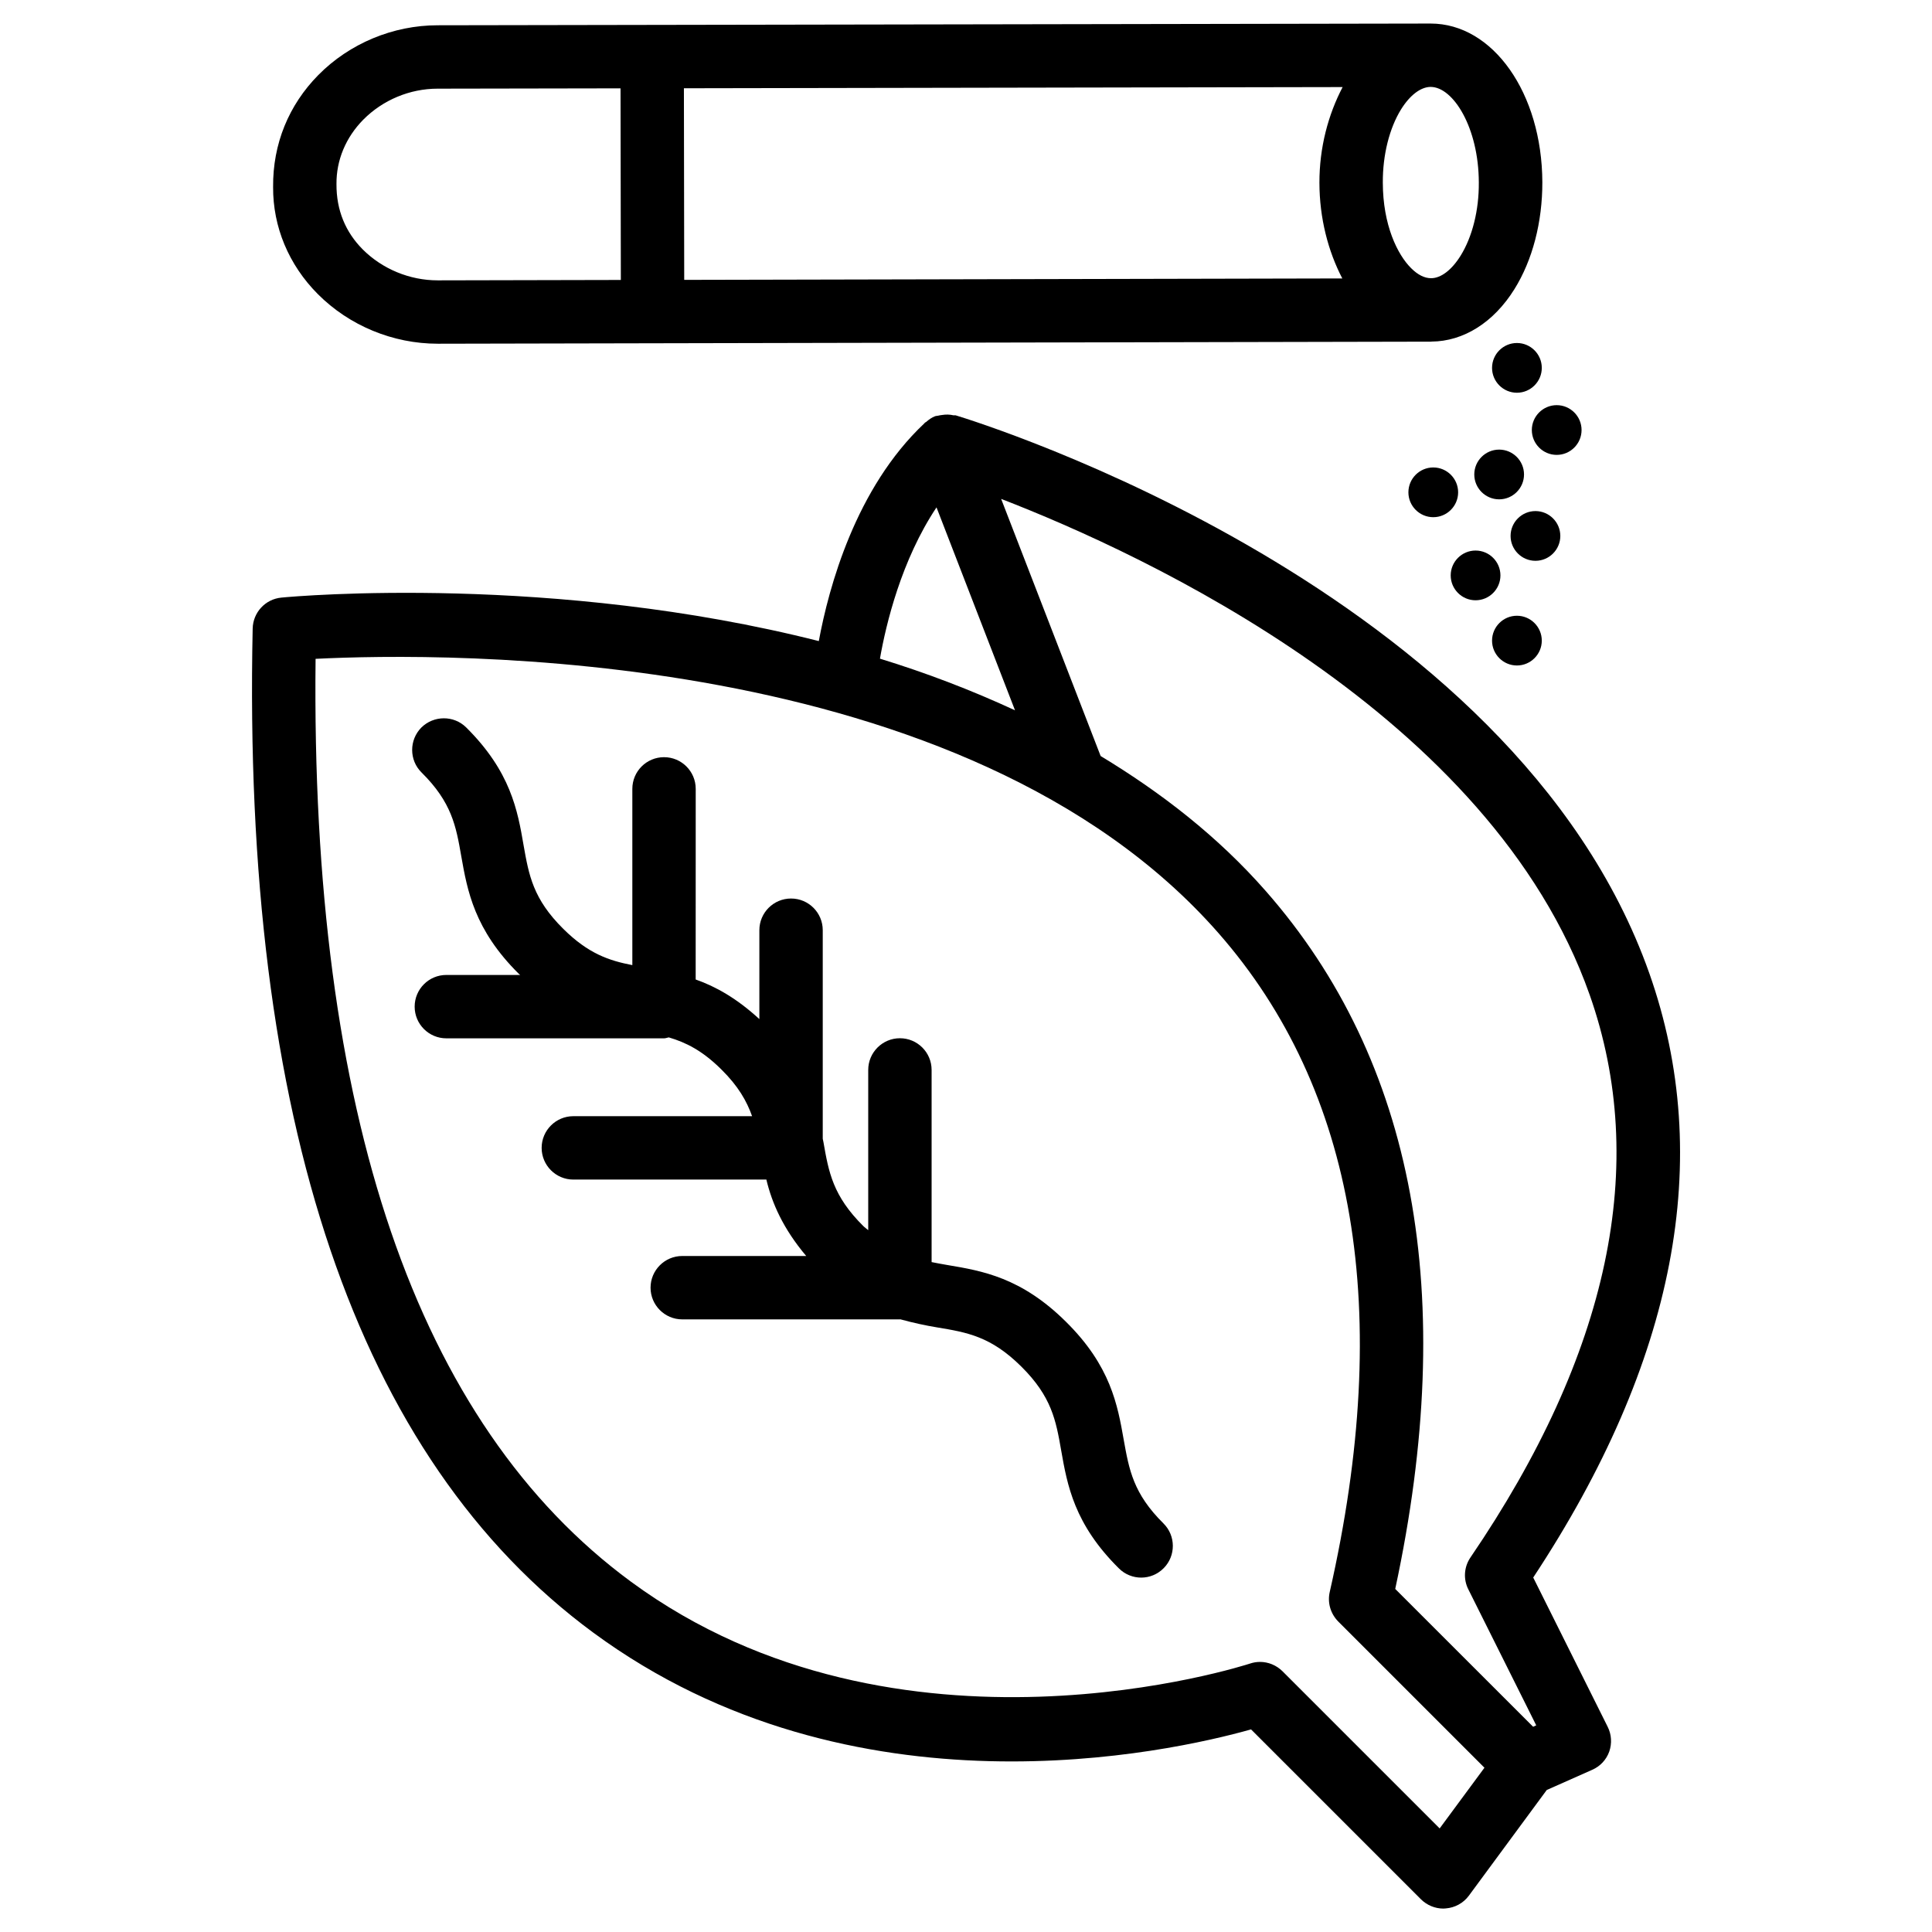
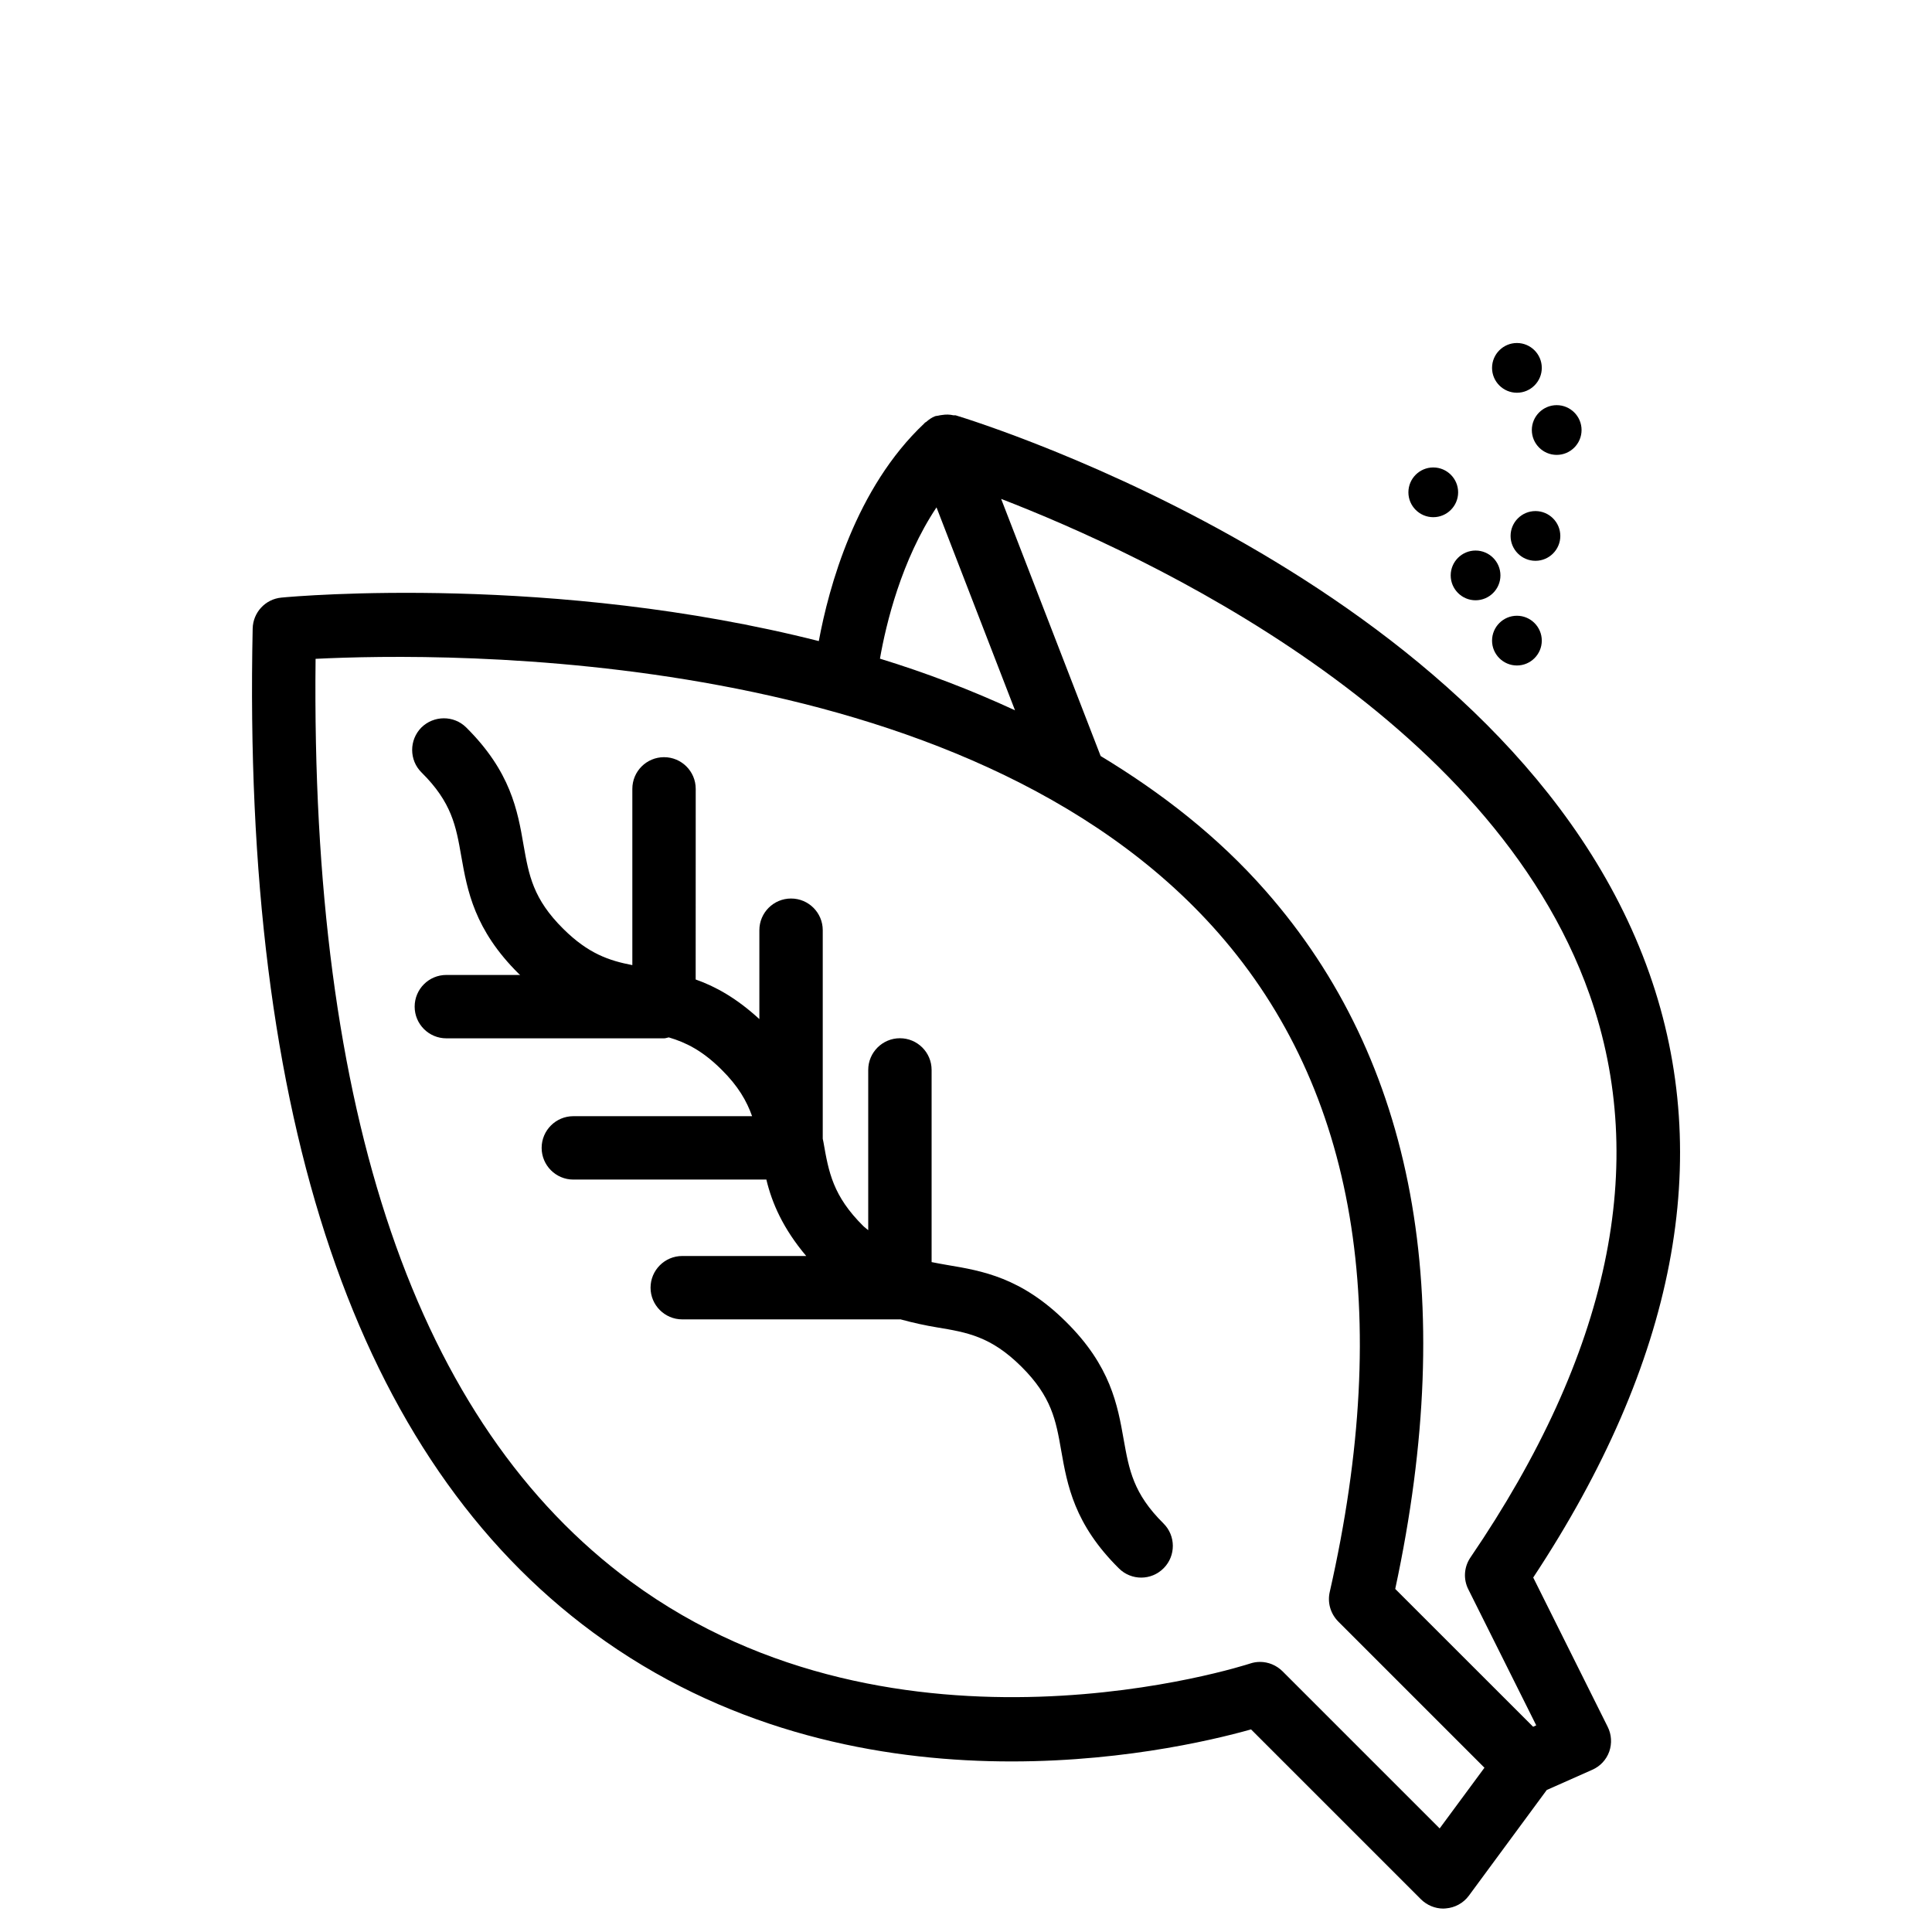
<svg xmlns="http://www.w3.org/2000/svg" fill="#000000" width="800px" height="800px" version="1.1" viewBox="144 144 512 512">
  <g>
    <path d="m546 248.08c3.633 0 6.59-2.961 6.59-6.59 0-3.633-2.961-6.59-6.59-6.59-3.633 0-6.59 2.961-6.59 6.59-0.004 3.629 2.957 6.59 6.59 6.59z" />
    <path d="m549.95 257.96c0 3.633 2.961 6.59 6.59 6.59 3.633 0 6.59-2.961 6.59-6.59 0.004-3.629-2.957-6.59-6.59-6.59-3.629 0-6.59 2.961-6.59 6.59z" />
-     <path d="m534.7 269.74c0 3.633 2.961 6.59 6.59 6.59 3.633 0 6.59-2.961 6.59-6.59 0-3.633-2.961-6.59-6.59-6.59-3.629 0-6.59 2.957-6.59 6.59z" />
    <path d="m523.83 267.88c-3.633 0-6.59 2.961-6.59 6.59 0 3.633 2.961 6.59 6.59 6.59 3.633 0 6.59-2.961 6.59-6.59s-2.961-6.59-6.59-6.59z" />
    <path d="m557.5 286.03c0-3.633-2.961-6.59-6.59-6.59-3.633 0-6.59 2.961-6.59 6.59 0 3.633 2.961 6.59 6.59 6.59 3.629 0.004 6.59-2.957 6.59-6.59z" />
    <path d="m535.04 303.08c3.633 0 6.59-2.961 6.59-6.59 0-3.633-2.961-6.59-6.59-6.59-3.633 0-6.59 2.961-6.59 6.59 0 3.629 2.961 6.59 6.59 6.59z" />
    <path d="m546 320.36c3.633 0 6.59-2.961 6.59-6.59 0-3.633-2.961-6.59-6.59-6.59-3.633 0-6.59 2.961-6.59 6.59-0.004 3.629 2.957 6.59 6.59 6.59z" />
    <path d="m550.32 562.06c37.742-57.16 48.094-111.01 30.773-160.11-36.043-102.09-177.78-146.04-183.79-147.87-0.211-0.062-0.418 0.02-0.629-0.02-0.988-0.23-1.973-0.25-3.023-0.082-0.379 0.062-0.715 0.082-1.07 0.188-0.25 0.062-0.504 0.043-0.754 0.125-0.922 0.355-1.699 0.922-2.414 1.555-0.082 0.062-0.188 0.062-0.273 0.148-0.02 0.02-0.043 0.043-0.062 0.062-0.043 0.043-0.082 0.105-0.125 0.148-18.223 17.152-25.316 43.434-27.961 57.688-70.301-17.801-137.92-11.965-142.41-11.523-4.262 0.398-7.516 3.926-7.621 8.188-2.773 130.48 27.621 220.01 90.281 266.12 68.727 50.57 152.8 31.676 174.3 25.633l45.027 45.027c1.594 1.574 3.738 2.457 5.941 2.457 0.211 0 0.441-0.02 0.629-0.043 2.434-0.188 4.68-1.406 6.129-3.379l20.637-28.004 12.051-5.352c2.121-0.922 3.738-2.664 4.512-4.828 0.754-2.164 0.609-4.535-0.418-6.57zm14.945-154.46c15.848 44.945 5.227 95.137-31.57 149.13-1.723 2.519-1.953 5.75-0.566 8.48l17.988 36.023-0.82 0.379-36.547-36.527c16.711-77.777 5.184-139.98-34.281-184.92-12.699-14.484-27.711-26.094-43.789-35.812l-26.367-68.141c38.125 14.734 129.75 57.098 155.95 131.39zm-173.08-129.14 20.805 53.781c-11.691-5.414-23.68-9.973-35.793-13.688 1.613-9.254 5.707-26.176 14.988-40.094zm133.34 350.09-41.668-41.668c-1.617-1.594-3.758-2.457-5.941-2.457-0.902 0-1.805 0.148-2.664 0.441-0.902 0.293-93.203 30.355-164.05-21.707-56.805-41.773-84.914-124.04-83.57-244.56 33.691-1.68 172.22-3.758 239.27 72.676 36.441 41.543 46.371 100.28 29.492 174.61-0.652 2.832 0.211 5.75 2.227 7.809l38.773 38.773z" />
    <path d="m441.79 525.51c-1.617-9.152-3.441-19.523-15.305-31.234-11.84-11.754-22.25-13.496-31.402-15.031-1.469-0.25-2.832-0.504-4.199-0.777v-50.926c0-4.641-3.758-8.398-8.398-8.398s-8.398 3.777-8.398 8.398v42.469c-0.461-0.418-0.859-0.652-1.324-1.113-8.039-7.977-9.152-14.254-10.539-22.211-0.062-0.293-0.125-0.629-0.188-0.922v-55.25c0-4.641-3.758-8.398-8.398-8.398s-8.398 3.758-8.398 8.398v23.555c-6.004-5.519-11.609-8.648-16.879-10.496l0.012-50.516c0-4.641-3.758-8.398-8.398-8.398-4.641 0-8.398 3.758-8.398 8.398v46.707c-6.172-1.195-11.652-3.023-18.285-9.594-8.039-7.957-9.133-14.234-10.539-22.188-1.57-9.152-3.398-19.5-15.215-31.215-3.297-3.254-8.605-3.191-11.883 0.043-3.254 3.316-3.231 8.629 0.043 11.883 8.039 7.957 9.152 14.234 10.539 22.188 1.617 9.133 3.441 19.5 15.281 31.215 0.105 0.105 0.23 0.168 0.336 0.273h-19.566c-4.641 0-8.398 3.758-8.398 8.398s3.758 8.398 8.398 8.398h57.707c0.441 0 0.82-0.188 1.238-0.25 4.512 1.324 8.879 3.484 13.918 8.48 4.512 4.449 6.738 8.398 8.164 12.406l-47.375-0.004c-4.641 0-8.398 3.777-8.398 8.398 0 4.617 3.758 8.398 8.398 8.398l51.156-0.004c1.469 6.215 4.43 12.992 10.559 20.258h-32.852c-4.641 0-8.398 3.777-8.398 8.398 0 4.617 3.758 8.398 8.398 8.398h57.707c0.043 0 0.062-0.02 0.082-0.02 3.359 0.922 6.656 1.637 9.719 2.141 7.996 1.324 14.297 2.394 22.355 10.391 8.039 7.977 9.172 14.273 10.559 22.23 1.617 9.172 3.441 19.523 15.305 31.258 1.617 1.617 3.777 2.434 5.898 2.434 2.164 0 4.324-0.84 5.961-2.5 3.254-3.273 3.234-8.605-0.062-11.859-8.016-7.938-9.105-14.234-10.535-22.211z" />
-     <path d="m260 235.09h0.105l263.16-0.547c0.02 0 0.043-0.02 0.082-0.02 8.523-0.043 16.52-5.102 21.98-13.875 4.809-7.703 7.43-17.781 7.41-28.359-0.082-23.594-13.078-42.047-29.598-42.047h-0.062-0.062l-263.04 0.457c-11.797 0-23.344 4.809-31.613 13.184-7.828 7.938-12.09 18.242-11.984 29.684-0.066 10.539 4.133 20.613 11.836 28.359 8.336 8.375 19.922 13.164 31.785 13.164zm65.324-16.922-0.082-50.777 174.57-0.316c-3.82 7.285-6.172 16.016-6.152 25.379 0.02 9.363 2.309 18.137 6.066 25.336zm205.75-6.402c-2.352 3.777-5.207 5.961-7.809 5.961h-0.02c-1.723 0-3.504-0.883-5.269-2.644-3.633-3.59-7.496-11.441-7.516-22.672-0.043-7.348 1.742-14.422 4.828-19.418 2.352-3.777 5.184-5.918 7.789-5.961h0.062c6.004 0.02 12.723 10.832 12.762 25.316 0.062 7.348-1.723 14.422-4.828 19.418zm-290.79-36.062c5.164-5.207 12.324-8.207 19.691-8.207l48.473-0.086 0.082 50.781-48.469 0.105h-0.062c-7.43 0-14.672-3-19.879-8.207-4.535-4.559-6.992-10.371-6.949-17.301-0.062-6.316 2.453-12.363 7.113-17.086z" />
  </g>
</svg>